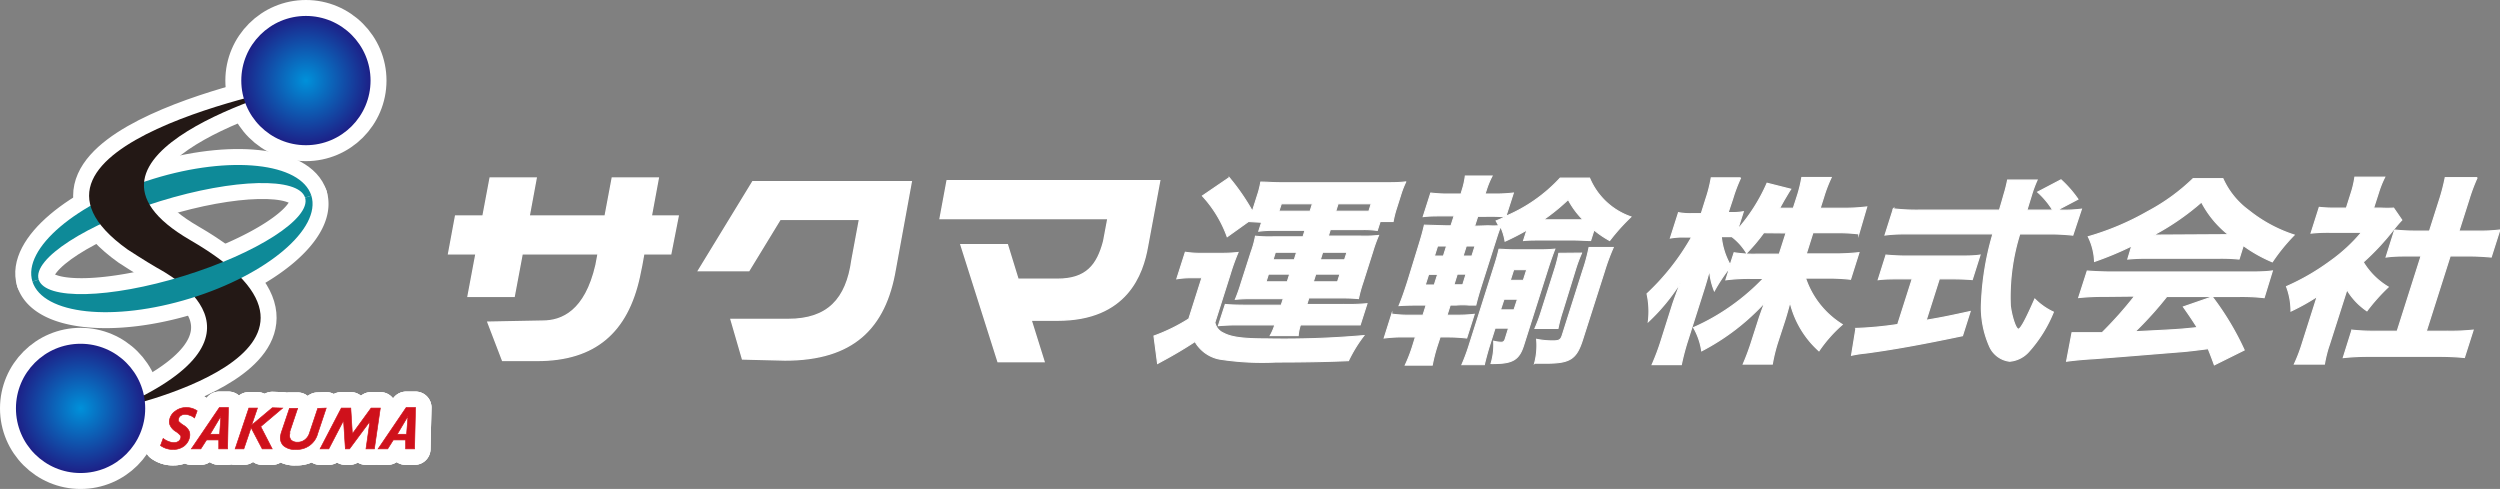
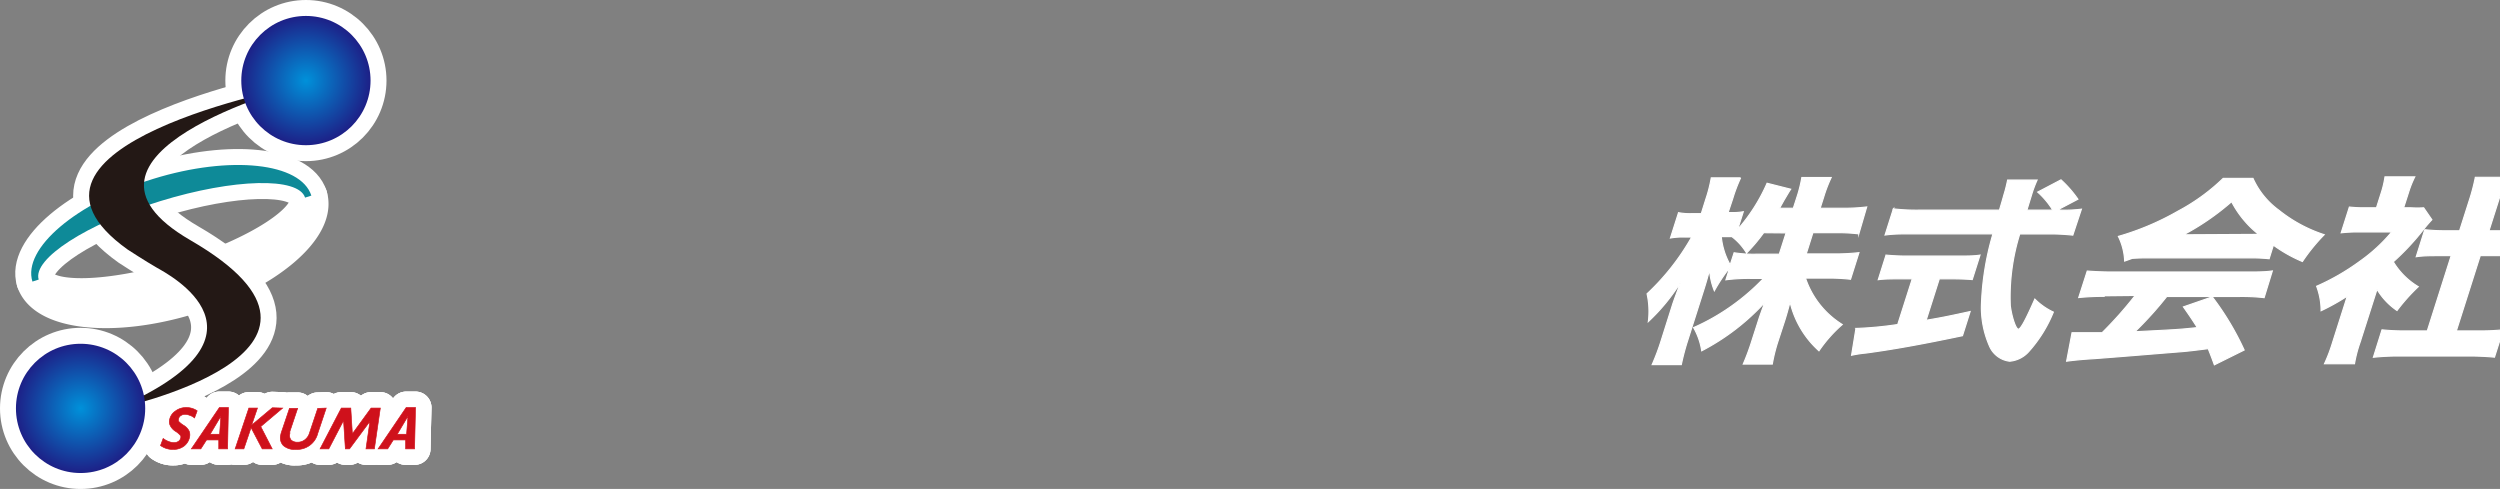
<svg xmlns="http://www.w3.org/2000/svg" xmlns:xlink="http://www.w3.org/1999/xlink" viewBox="0 0 235.19 46">
  <rect x="0" y="0" width="235.19" height="46" fill="#808080" stroke="none" />
  <defs>
    <radialGradient id="名称未設定グラデーション_2" cx="28.78" cy="7.58" r="6.08" gradientUnits="userSpaceOnUse">
      <stop offset="0" stop-color="#0091da" />
      <stop offset="1" stop-color="#1d2087" />
    </radialGradient>
    <radialGradient id="名称未設定グラデーション_2-2" cx="7.58" cy="38.42" r="6.08" xlink:href="#名称未設定グラデーション_2" />
    <style>.cls-4{stroke:#fff;fill:none;stroke-linecap:round;stroke-linejoin:round;stroke-width:3px}.cls-5{fill:#0e8a98}</style>
  </defs>
  <g id="レイヤー_2" data-name="レイヤー 2">
    <g id="文字">
-       <path d="M111.51 23.73a9.52 9.52 0 001.63.1h1.73a13.16 13.16 0 001.6-.08 20.17 20.17 0 00-.76 2.12l-1.42 4.47a1.38 1.38 0 00.82 1c.72.39 1.84.54 4.06.54a86.07 86.07 0 009.14-.31 13.11 13.11 0 00-1.45 2.36c-2.29.1-4.61.13-6.81.13a26.06 26.06 0 01-5.34-.28 3.41 3.41 0 01-2.29-1.65 40.04 40.04 0 01-3.1 1.84l-.42.23-.34-2.59a16.62 16.62 0 003.28-1.61l1.23-3.87h-1a8.15 8.15 0 00-1.36.1zm5.94-2.89l-2 1.43a11.35 11.35 0 00-2.33-3.84l2.52-1.72a20.56 20.56 0 012.18 3.16l.47-1.48a8.32 8.32 0 00.32-1.26c.6 0 1.07.06 2 .06h9.64c.81 0 1.33 0 2-.08a8.77 8.77 0 00-.48 1.24l-.39 1.23a9.71 9.71 0 00-.32 1.26h-1.22l-.27.84a8.74 8.74 0 00-1.42-.08h-3l-.19.61H128a12.15 12.15 0 001.69-.06 13.79 13.79 0 00-.54 1.49l-.93 2.93a12.76 12.76 0 00-.42 1.52c-.76-.06-1-.06-1.67-.06h-3l-.19.61h3.49a19.06 19.06 0 002.17-.07l-.64 2h-5.62a4 4 0 00-.21 1h-2.63a5.19 5.19 0 00.43-1h-3.22a20.25 20.25 0 00-2.09.07l.65-2c.45.05 1.18.07 2 .07h3.26l.2-.61h-2.84a14 14 0 00-1.67.06 15.36 15.36 0 00.54-1.52l.94-2.93a9 9 0 00.41-1.49 12.19 12.19 0 001.63.06h2.84l.19-.61h-2.86a11 11 0 00-1.49.08l.27-.84zm1.88 4.95l-.23.72h2l.23-.72zm.65-2.06l-.22.71h2l.22-.71zm3.27-3.86l.22-.7h-2.93l-.23.7zm.3 6.64h2.28l.23-.72h-2.28zm.66-2.07h2.28l.23-.71h-2.29zm4.57-4.57l.22-.7h-3.12l-.22.7zm8.76-1.94a7.25 7.25 0 00.31-1.37h2.52a7.83 7.83 0 00-.56 1.37l-.11.32h.75a14.3 14.3 0 001.92-.09l-.7 2.18a14.8 14.8 0 005.11-3.59h2.76a6.53 6.53 0 003.89 3.65 19.49 19.49 0 00-2 2.23 9.21 9.21 0 01-1.47-1l-.32 1c-.49 0-.9-.05-1.63-.05h-3c-.73 0-1.21 0-1.68.05l.32-1a22.08 22.08 0 01-2.06 1.06 5.27 5.27 0 00-.42-1.37c-.21.51-.24.63-.58 1.69l-1.14 3.58c-.36 1.14-.47 1.54-.61 2.11h-.63a6.83 6.83 0 00-1.22 0h-.56l-.3.95h.79a14.34 14.34 0 001.77-.08l-.71 2.23a15 15 0 00-1.73-.1h-.77l-.31.95a15.7 15.7 0 00-.43 1.7h-2.54a13.83 13.83 0 00.7-1.81l.26-.84h-1a12.88 12.88 0 00-1.94.1l.71-2.25a11.79 11.79 0 001.88.1h1.06l.3-.95h-.33c-1 0-1.44 0-2.22.05.27-.64.48-1.25.8-2.24l1-3.25c.31-1 .44-1.47.58-2.08l2 .06h.5l.3-.93h-1c-.83 0-1.33 0-1.91.07l.71-2.22a12.83 12.83 0 001.85.09h1zm-3.14 7.88l-.32 1h.85l.32-1zm.84-2.67l-.3.95h.85l.3-.95zm2.37 3.65l.31-1h-.83l-.31 1zm2.48 5.85c-.18.59-.36 1.27-.45 1.67h-2.11c.23-.53.44-1.08.63-1.67l2.38-7.5c.24-.74.35-1.14.48-1.69.4 0 .75.05 1.42.05h2.38a13.74 13.74 0 001.45-.06c-.18.46-.37 1-.6 1.7l-2.33 7.34c-.42 1.33-1 1.71-2.75 1.72a2.21 2.21 0 01-.32 0 6 6 0 00.25-2.1 3.67 3.67 0 00.69.1c.23 0 .32-.08.4-.33l.31-1h-1.27zm-1.62-8.55l.3-.95h-.83l-.3.95zm1.53-2.85a8.56 8.56 0 001 0c-.11-.19-.13-.25-.25-.46.38-.15.5-.21.87-.38a17.47 17.47 0 00-1.85-.05h-.75l-.3.93zm2.43 7.91l.33-1h-1.27l-.33 1zm.88-2.78l.32-1h-1.23l-.32 1zm5.56 5.63c-.57 1.77-1.17 2.16-3.35 2.17h-1.15a6.48 6.48 0 00.19-2.25 7.64 7.64 0 001.51.15c.61 0 .76-.09.9-.53l1.94-6.11a16.91 16.91 0 00.58-2.15h2.28a19.86 19.86 0 00-.82 2.21zm-.08-8.19a13.79 13.79 0 00-.57 1.53L147 29.29a13.87 13.87 0 00-.43 1.61h-2.17a15 15 0 00.6-1.61l1.24-3.9a14 14 0 00.41-1.56zm-3.22-3.13h3.37a7.8 7.8 0 01-1.41-1.91 19.42 19.42 0 01-2.35 1.91z" stroke-width=".1" stroke-miterlimit="10" stroke="#fff" fill="#fff" />
-       <path d="M169.92 23.89h2.67a20 20 0 002.29-.12l-.79 2.5a18.09 18.09 0 00-2.24-.11h-2a8.22 8.22 0 003.46 4.37 13 13 0 00-2.19 2.47 8.92 8.92 0 01-2.72-4.6c-.16.62-.34 1.26-.5 1.76l-.6 1.84a15.42 15.42 0 00-.57 2.25H164a22.34 22.34 0 00.83-2.25l.55-1.71c.16-.52.38-1.12.65-1.85a21.46 21.46 0 01-5.94 4.56 6.19 6.19 0 00-.76-2.18 20.21 20.21 0 003.67-2.1 20.53 20.53 0 002.91-2.53h-1.2a17.45 17.45 0 00-2.34.13l.36-1.15a15.86 15.86 0 00-1.45 2.18 6.3 6.3 0 01-.45-2c-.13.57-.39 1.45-.64 2.22l-1.39 4.37a22.78 22.78 0 00-.63 2.36h-2.74a21.73 21.73 0 00.88-2.36l1.05-3.32c.14-.43.44-1.24.78-2.12a18.58 18.58 0 01-3.07 3.75 7.68 7.68 0 00-.12-2.61 22.28 22.28 0 004.2-5.34h-.65a6.28 6.28 0 00-1.35.09l.76-2.38a5.93 5.93 0 001.29.09h.85l.43-1.37a13.35 13.35 0 00.51-2h2.76a14.57 14.57 0 00-.74 1.95l-.44 1.32h.43a5.25 5.25 0 001-.08l-.53 1.67a16.58 16.58 0 002.77-4.35l2.22.56c-.16.23-.29.47-.65 1.07l-.4.72h1.3l.34-1.05a12.49 12.49 0 00.46-1.84h2.76a13.24 13.24 0 00-.7 1.82l-.34 1.07h2.11a16.89 16.89 0 002.27-.12l-.74 2.53a17 17 0 00-2.22-.11h-2.1zm-4-2a16.27 16.27 0 01-1.61 1.91 5.47 5.47 0 00-1.38-1.54h-1a6.64 6.64 0 00.84 2.66l.37-1.14a11.72 11.72 0 002.25.13h2l.64-2zm12.87 4.34c-.75 0-1.47 0-2.09.08l.73-2.31a20.9 20.9 0 002.1.09h4.6c.89 0 1.63 0 2.14-.09l-.73 2.3c-.6-.05-1.3-.07-2-.07h-1.1l-1.24 3.9c1.46-.24 2.26-.41 4.14-.82l-.72 2.27c-3.91.82-6.43 1.27-9.06 1.63a11.29 11.29 0 00-1.37.21l.41-2.52a33.92 33.92 0 003.93-.37l1.37-4.3zm15.08-6.46a13.28 13.28 0 001.94-.09l-.81 2.44a19 19 0 00-2.39-.11h-2.6a19.9 19.9 0 00-.89 6.75c.14 1.07.52 2.21.76 2.21s.78-1.08 1.55-2.83a6.09 6.09 0 001.74 1.22 12.7 12.7 0 01-2.3 3.7 2.71 2.71 0 01-1.81.92 2.36 2.36 0 01-1.89-1.41 9.07 9.07 0 01-.77-3.71 26.55 26.55 0 011.09-6.86h-7.7c-.88 0-1.66 0-2.45.11l.78-2.46a18.87 18.87 0 002.38.12h7.6c.24-.8.24-.8.43-1.48.15-.47.27-1 .34-1.35h2.77a11.5 11.5 0 00-.5 1.33l-.46 1.5h2.44a7.51 7.51 0 00-1.42-1.7l2.19-1.15a10.69 10.69 0 011.59 1.82l-1.9 1zm4.13 8.11a23.1 23.1 0 00-2.44.11l.8-2.49c.66.05 1.46.09 2.36.09h12.62c1 0 1.75 0 2.43-.1L213 28a18.84 18.84 0 00-2.35-.11h-6.81a33.57 33.57 0 01-3 3.32c4.16-.21 4.16-.21 5.88-.39-.43-.67-.64-1-1.31-1.95l2.71-.94a26.34 26.34 0 013 5l-2.8 1.39c-.3-.82-.4-1.07-.58-1.52-2 .25-2.05.25-3.19.34s-7.07.58-7.84.62c-.95.06-1.8.15-2.29.22l.51-2.68h2.83a36 36 0 003.07-3.45zm2.55-4.75a30.73 30.73 0 01-3.5 1.46 5.73 5.73 0 00-.59-2.32 25.27 25.27 0 005.6-2.37 18.78 18.78 0 004.26-3.09h2.8a7.54 7.54 0 002.44 3 13.46 13.46 0 004.26 2.3 17.2 17.2 0 00-2.05 2.52 13.46 13.46 0 01-2.73-1.54l-.4 1.28a16.12 16.12 0 00-1.85-.08H202a17.81 17.81 0 00-1.82.08zm9.11-1.05a9.51 9.51 0 01-2.55-3.08 23.76 23.76 0 01-4.53 3.12zm9.53 10.17a12.35 12.35 0 00-.52 2h-2.82a15.3 15.3 0 00.76-2l1.39-4.37a20.55 20.55 0 01-2.47 1.38 6.51 6.51 0 00-.42-2.3 21.5 21.5 0 004.07-2.35 15.59 15.59 0 003-2.76h-3a14.47 14.47 0 00-1.76.08l.77-2.42a13.15 13.15 0 001.55.07h1l.47-1.48a9.13 9.13 0 00.33-1.43h2.8a9.48 9.48 0 00-.58 1.45l-.47 1.46h.71a10.13 10.13 0 001.18 0l.77 1.12c-.3.32-.44.49-.73.84a23.47 23.47 0 01-2.9 3.12 6.82 6.82 0 002.35 2.34 17.77 17.77 0 00-2 2.24 6.33 6.33 0 01-1.88-2zm9.06-1.09h2a20.63 20.63 0 002.41-.1l-.82 2.57c-.72-.07-1.57-.11-2.32-.11h-6.74a22.44 22.44 0 00-2.33.12l.81-2.58a19.33 19.33 0 002.31.1h1.95l2.25-7.08h-1.29c-.66 0-1.32 0-2 .1l.8-2.54a16.93 16.93 0 002 .1h1.28l.94-2.95a18.34 18.34 0 00.54-2.08h3a16.52 16.52 0 00-.78 2.08l-.94 2.95h1.85a14 14 0 002-.1l-.81 2.54c-.67-.06-1.26-.1-2-.1h-1.86z" stroke-width=".11" stroke-miterlimit="10" stroke="#fff" fill="#fff" />
-       <path d="M109.1 17h-20l-.66 3.56h15.79l-.4 2.13c-.59 2.26-1.63 3.58-4.34 3.58h-3.72l-1-3.25H90.4l3.49 11h4.33L97 30.12h2.5c6.53 0 8-4.36 8.45-6.93zm-45.3 3.32h-2.53l.66-3.57H57.6l-.67 3.57h-7.15l.66-3.57h-4.33l-.67 3.57h-2.58l-.66 3.56h2.58l-.75 4h4.34l.75-4h7.15l-.2 1.06c-1 4.35-3.21 5.27-5 5.27l-5.17.1 1.38 3.6h3.26c5.47 0 8.47-2.7 9.6-7.85l.23-1.12.19-1.06h2.54zm21.93-3.23H70.82l-5.11 8.37h4.74l2.94-4.82h7.47l-.71 3.82c-.51 3.71-2.29 5.59-6 5.59h-5.38l1.08 3.72 4 .1c6.4 0 9.43-3 10.37-8.52z" stroke-width=".13" stroke-miterlimit="10" stroke="#fff" fill="#fff" />
+       <path d="M169.92 23.89h2.67a20 20 0 002.29-.12l-.79 2.5a18.09 18.09 0 00-2.24-.11h-2a8.22 8.22 0 003.46 4.37 13 13 0 00-2.19 2.47 8.92 8.92 0 01-2.72-4.6c-.16.62-.34 1.26-.5 1.76l-.6 1.84a15.42 15.42 0 00-.57 2.25H164a22.34 22.34 0 00.83-2.25l.55-1.71c.16-.52.38-1.12.65-1.85a21.46 21.46 0 01-5.94 4.56 6.19 6.19 0 00-.76-2.18 20.21 20.21 0 003.67-2.1 20.53 20.53 0 002.91-2.53h-1.2a17.45 17.45 0 00-2.34.13l.36-1.15a15.86 15.86 0 00-1.45 2.18 6.3 6.3 0 01-.45-2c-.13.57-.39 1.45-.64 2.22l-1.39 4.37a22.78 22.78 0 00-.63 2.36h-2.74a21.73 21.73 0 00.88-2.36l1.05-3.32c.14-.43.44-1.24.78-2.12a18.58 18.58 0 01-3.07 3.75 7.68 7.68 0 00-.12-2.61 22.28 22.28 0 004.2-5.34h-.65a6.28 6.28 0 00-1.35.09l.76-2.38a5.93 5.93 0 001.29.09h.85l.43-1.37a13.35 13.35 0 00.51-2h2.76a14.57 14.57 0 00-.74 1.95l-.44 1.32h.43a5.25 5.25 0 001-.08l-.53 1.67a16.58 16.58 0 002.77-4.35l2.22.56c-.16.23-.29.47-.65 1.07l-.4.72h1.3l.34-1.05a12.49 12.49 0 00.46-1.84h2.76a13.24 13.24 0 00-.7 1.82l-.34 1.07h2.11a16.89 16.89 0 002.27-.12l-.74 2.53a17 17 0 00-2.22-.11h-2.1zm-4-2a16.27 16.27 0 01-1.61 1.91 5.47 5.47 0 00-1.38-1.54h-1a6.64 6.64 0 00.84 2.66l.37-1.14a11.72 11.72 0 002.25.13h2l.64-2zm12.87 4.34c-.75 0-1.47 0-2.09.08l.73-2.31a20.9 20.9 0 002.1.09h4.6c.89 0 1.63 0 2.14-.09l-.73 2.3c-.6-.05-1.3-.07-2-.07h-1.1l-1.24 3.9c1.46-.24 2.26-.41 4.14-.82l-.72 2.27c-3.91.82-6.43 1.27-9.06 1.63a11.29 11.29 0 00-1.37.21l.41-2.52a33.92 33.92 0 003.93-.37l1.37-4.3zm15.08-6.46a13.28 13.28 0 001.94-.09l-.81 2.44a19 19 0 00-2.39-.11h-2.6a19.9 19.9 0 00-.89 6.75c.14 1.07.52 2.21.76 2.21s.78-1.08 1.55-2.83a6.09 6.09 0 001.74 1.22 12.7 12.7 0 01-2.3 3.7 2.71 2.71 0 01-1.81.92 2.36 2.36 0 01-1.89-1.41 9.07 9.07 0 01-.77-3.71 26.55 26.55 0 011.09-6.86h-7.7c-.88 0-1.66 0-2.45.11l.78-2.46a18.87 18.87 0 002.38.12h7.6c.24-.8.24-.8.43-1.48.15-.47.27-1 .34-1.35h2.77a11.5 11.5 0 00-.5 1.33l-.46 1.5h2.44a7.51 7.51 0 00-1.42-1.7l2.19-1.15a10.69 10.69 0 011.59 1.82l-1.9 1zm4.13 8.11a23.1 23.1 0 00-2.44.11l.8-2.49c.66.05 1.46.09 2.36.09h12.62c1 0 1.75 0 2.43-.1L213 28a18.84 18.84 0 00-2.35-.11h-6.81a33.57 33.57 0 01-3 3.32c4.16-.21 4.16-.21 5.88-.39-.43-.67-.64-1-1.31-1.95l2.71-.94a26.34 26.34 0 013 5l-2.8 1.39c-.3-.82-.4-1.07-.58-1.52-2 .25-2.05.25-3.19.34s-7.07.58-7.84.62c-.95.06-1.8.15-2.29.22l.51-2.68h2.83a36 36 0 003.07-3.45m2.55-4.75a30.73 30.73 0 01-3.5 1.46 5.73 5.73 0 00-.59-2.32 25.27 25.27 0 005.6-2.37 18.78 18.78 0 004.26-3.09h2.8a7.54 7.54 0 002.44 3 13.46 13.46 0 004.26 2.3 17.2 17.2 0 00-2.05 2.52 13.46 13.46 0 01-2.73-1.54l-.4 1.28a16.12 16.12 0 00-1.85-.08H202a17.81 17.81 0 00-1.82.08zm9.11-1.05a9.51 9.51 0 01-2.55-3.08 23.76 23.76 0 01-4.53 3.12zm9.53 10.17a12.35 12.35 0 00-.52 2h-2.82a15.3 15.3 0 00.76-2l1.39-4.37a20.55 20.55 0 01-2.47 1.38 6.51 6.51 0 00-.42-2.3 21.5 21.5 0 004.07-2.35 15.59 15.59 0 003-2.76h-3a14.47 14.47 0 00-1.76.08l.77-2.42a13.15 13.15 0 001.55.07h1l.47-1.48a9.13 9.13 0 00.33-1.43h2.8a9.48 9.48 0 00-.58 1.45l-.47 1.46h.71a10.13 10.13 0 001.18 0l.77 1.12c-.3.32-.44.49-.73.84a23.47 23.47 0 01-2.9 3.12 6.82 6.82 0 002.35 2.34 17.77 17.77 0 00-2 2.24 6.33 6.33 0 01-1.88-2zm9.06-1.09h2a20.63 20.63 0 002.41-.1l-.82 2.57c-.72-.07-1.57-.11-2.32-.11h-6.74a22.44 22.44 0 00-2.33.12l.81-2.58a19.33 19.33 0 002.31.1h1.95l2.25-7.08h-1.29c-.66 0-1.32 0-2 .1l.8-2.54a16.93 16.93 0 002 .1h1.28l.94-2.95a18.34 18.34 0 00.54-2.08h3a16.52 16.52 0 00-.78 2.08l-.94 2.95h1.85a14 14 0 002-.1l-.81 2.54c-.67-.06-1.26-.1-2-.1h-1.86z" stroke-width=".11" stroke-miterlimit="10" stroke="#fff" fill="#fff" />
      <path class="cls-4" d="M3.64 26.3c-.6-1.94 4.52-5.25 11.44-7.38s13-2.28 13.62-.33l.59-.19c-1-3.1-7.61-3.81-14.85-1.58S2.09 23.38 3.05 26.49z" />
      <path class="cls-4" d="M10.81 38.48s25.37-5.3 7.09-15.89C4 14.54 27.79 8.13 27.79 8.13S-1.67 13.7 12 23.47c0 0 1.72 1.12 2.73 1.7S27 31.56 10.81 38.48z" />
      <circle class="cls-4" cx="28.78" cy="7.58" r="6.08" />
      <circle class="cls-4" cx="7.58" cy="38.42" r="6.08" />
      <path class="cls-4" d="M3.05 26.49c1 3.1 7.6 3.81 14.85 1.58s12.35-6.56 11.39-9.67l-.59.19c.6 1.94-4.53 5.25-11.45 7.38s-13 2.28-13.61.33zm15.5 12.16l-.25.67a1.27 1.27 0 00-.43-.24 1.36 1.36 0 00-.45-.1.71.71 0 00-.41.12.44.44 0 00-.21.31.3.3 0 000 .22 2.11 2.11 0 00.47.38 1.36 1.36 0 01.52.54.94.94 0 01.05.55 1.43 1.43 0 01-.51.85 1.6 1.6 0 01-1 .33 1.94 1.94 0 01-1.23-.37l.25-.66a2 2 0 00.5.28 1.51 1.51 0 00.51.11.75.75 0 00.43-.12.52.52 0 00.21-.3.44.44 0 000-.22 1.82 1.82 0 00-.48-.42A1.33 1.33 0 0116 40a.78.78 0 01-.05-.5 1.28 1.28 0 01.54-.82 1.64 1.64 0 011-.34 1.79 1.79 0 011.06.31zm2.94-.31l-.08 3.89h-.83v-.84h-1.15l-.54.84H18l2.64-3.89zm-1.72 2.51h.89l.12-1.7zm6.82-2.46l-2.06 1.74 1.08 2.1h-.94l-1.05-2-.68 2h-.82l1.29-3.84h.81L23.67 40l1.95-1.64zm4.1 0l-.8 2.39a2 2 0 01-2.05 1.5 1.6 1.6 0 01-1.19-.37 1.06 1.06 0 01-.24-1 1.67 1.67 0 01.08-.3l.74-2.19H28l-.73 2.17v.21a.66.66 0 00.12.6.84.84 0 00.59.2 1.08 1.08 0 00.69-.22 1.22 1.22 0 00.44-.63l.78-2.33zm5.09 0l-.56 3.84h-.79l.37-2.59-1.92 2.59h-.39l-.17-2.67-1.39 2.67h-.82l2-3.84H33l.15 2.42 1.76-2.42zm3.31-.05L39 42.23h-.84v-.84H37l-.53.84h-.9l2.64-3.89zm-1.72 2.51h.88l.13-1.7z" />
      <path class="cls-4" d="M18.55 38.65l-.25.67a1.27 1.27 0 00-.43-.24 1.36 1.36 0 00-.45-.1.71.71 0 00-.41.12.44.44 0 00-.21.31.3.3 0 000 .22 2.11 2.11 0 00.47.38 1.36 1.36 0 01.52.54.94.94 0 01.05.55 1.43 1.43 0 01-.51.85 1.6 1.6 0 01-1 .33 1.94 1.94 0 01-1.23-.37l.25-.66a2 2 0 00.5.28 1.51 1.51 0 00.51.11.75.75 0 00.43-.12.52.52 0 00.21-.3.44.44 0 000-.22 1.82 1.82 0 00-.48-.42A1.33 1.33 0 0116 40a.78.78 0 01-.05-.5 1.28 1.28 0 01.54-.82 1.64 1.64 0 011-.34 1.79 1.79 0 011.06.31zm2.94-.31l-.08 3.89h-.83v-.84h-1.15l-.54.84H18l2.64-3.89zm-1.72 2.51h.89l.12-1.7zm6.82-2.46l-2.06 1.74 1.08 2.1h-.94l-1.05-2-.68 2h-.82l1.29-3.84h.81L23.67 40l1.95-1.64zm4.1 0l-.8 2.39a2 2 0 01-2.05 1.5 1.6 1.6 0 01-1.19-.37 1.06 1.06 0 01-.24-1 1.67 1.67 0 01.08-.3l.74-2.19H28l-.73 2.17v.21a.66.66 0 00.12.6.84.84 0 00.59.2 1.08 1.08 0 00.69-.22 1.22 1.22 0 00.44-.63l.78-2.33zm5.09 0l-.56 3.84h-.79l.37-2.59-1.92 2.59h-.39l-.17-2.67-1.39 2.67h-.82l2-3.84H33l.15 2.42 1.76-2.42zm3.31-.05L39 42.23h-.84v-.84H37l-.53.84h-.9l2.64-3.89zm-1.72 2.51h.88l.13-1.7z" />
      <path class="cls-4" d="M18.55 38.65l-.25.67a1.27 1.27 0 00-.43-.24 1.36 1.36 0 00-.45-.1.71.71 0 00-.41.12.44.44 0 00-.21.31.3.3 0 000 .22 2.11 2.11 0 00.47.38 1.36 1.36 0 01.52.54.94.94 0 01.05.55 1.43 1.43 0 01-.51.85 1.6 1.6 0 01-1 .33 1.94 1.94 0 01-1.23-.37l.25-.66a2 2 0 00.5.28 1.51 1.51 0 00.51.11.75.75 0 00.43-.12.52.52 0 00.21-.3.44.44 0 000-.22 1.82 1.82 0 00-.48-.42A1.33 1.33 0 0116 40a.78.78 0 01-.05-.5 1.28 1.28 0 01.54-.82 1.64 1.64 0 011-.34 1.79 1.79 0 011.06.31zm2.94-.31l-.08 3.89h-.83v-.84h-1.15l-.54.84H18l2.64-3.89zm-1.72 2.51h.89l.12-1.7zm6.82-2.46l-2.06 1.74 1.08 2.1h-.94l-1.05-2-.68 2h-.82l1.29-3.84h.81L23.67 40l1.95-1.64zm4.1 0l-.8 2.39a2 2 0 01-2.05 1.5 1.6 1.6 0 01-1.19-.37 1.06 1.06 0 01-.24-1 1.67 1.67 0 01.08-.3l.74-2.19H28l-.73 2.17v.21a.66.66 0 00.12.6.84.84 0 00.59.2 1.08 1.08 0 00.69-.22 1.22 1.22 0 00.44-.63l.78-2.33zm5.09 0l-.56 3.84h-.79l.37-2.59-1.92 2.59h-.39l-.17-2.67-1.39 2.67h-.82l2-3.84H33l.15 2.42 1.76-2.42zm3.31-.05L39 42.23h-.84v-.84H37l-.53.84h-.9l2.64-3.89zm-1.72 2.51h.88l.13-1.7z" />
      <path class="cls-5" d="M3.64 26.3c-.6-1.94 4.52-5.25 11.44-7.38s13-2.28 13.62-.33l.59-.19c-1-3.1-7.61-3.81-14.85-1.58S2.09 23.38 3.05 26.49z" />
      <path d="M10.81 38.48s25.37-5.3 7.09-15.89C4 14.54 27.79 8.13 27.79 8.13S-1.67 13.7 12 23.47c0 0 1.72 1.12 2.73 1.7S27 31.56 10.81 38.48z" fill="#231815" />
      <circle cx="28.78" cy="7.58" r="6.08" fill="url(#名称未設定グラデーション_2)" />
      <circle cx="7.58" cy="38.42" r="6.08" fill="url(#名称未設定グラデーション_2-2)" />
-       <path class="cls-5" d="M3.05 26.49c1 3.1 7.6 3.81 14.85 1.58s12.35-6.56 11.39-9.67l-.59.19c.6 1.94-4.53 5.25-11.45 7.38s-13 2.28-13.61.33z" />
      <path d="M18.55 38.65l-.25.67a1.27 1.27 0 00-.43-.24 1.36 1.36 0 00-.45-.1.71.71 0 00-.41.12.44.44 0 00-.21.31.3.3 0 000 .22 2.11 2.11 0 00.47.38 1.36 1.36 0 01.52.54.94.94 0 01.05.55 1.43 1.43 0 01-.51.85 1.6 1.6 0 01-1 .33 1.94 1.94 0 01-1.23-.37l.25-.66a2 2 0 00.5.28 1.51 1.51 0 00.51.11.75.75 0 00.43-.12.52.52 0 00.21-.3.44.44 0 000-.22 1.82 1.82 0 00-.48-.42A1.33 1.33 0 0116 40a.78.78 0 01-.05-.5 1.28 1.28 0 01.54-.82 1.64 1.64 0 011-.34 1.79 1.79 0 011.06.31zm2.94-.31l-.08 3.89h-.83v-.84h-1.15l-.54.84H18l2.64-3.89zm-1.72 2.51h.89l.12-1.7zm6.82-2.46l-2.06 1.74 1.08 2.1h-.94l-1.05-2-.68 2h-.82l1.29-3.84h.81L23.67 40l1.95-1.64zm4.1 0l-.8 2.39a2 2 0 01-2.05 1.5 1.6 1.6 0 01-1.19-.37 1.06 1.06 0 01-.24-1 1.67 1.67 0 01.08-.3l.74-2.19H28l-.73 2.17v.21a.66.66 0 00.12.6.84.84 0 00.59.2 1.08 1.08 0 00.69-.22 1.22 1.22 0 00.44-.63l.78-2.33zm5.09 0l-.56 3.84h-.79l.37-2.59-1.92 2.59h-.39l-.17-2.67-1.39 2.67h-.82l2-3.84H33l.15 2.42 1.76-2.42zm3.31-.05L39 42.23h-.84v-.84H37l-.53.84h-.9l2.64-3.89zm-1.72 2.51h.88l.13-1.7z" fill="#cf111b" stroke="#cf111b" stroke-width=".06" stroke-miterlimit="10" />
    </g>
  </g>
</svg>